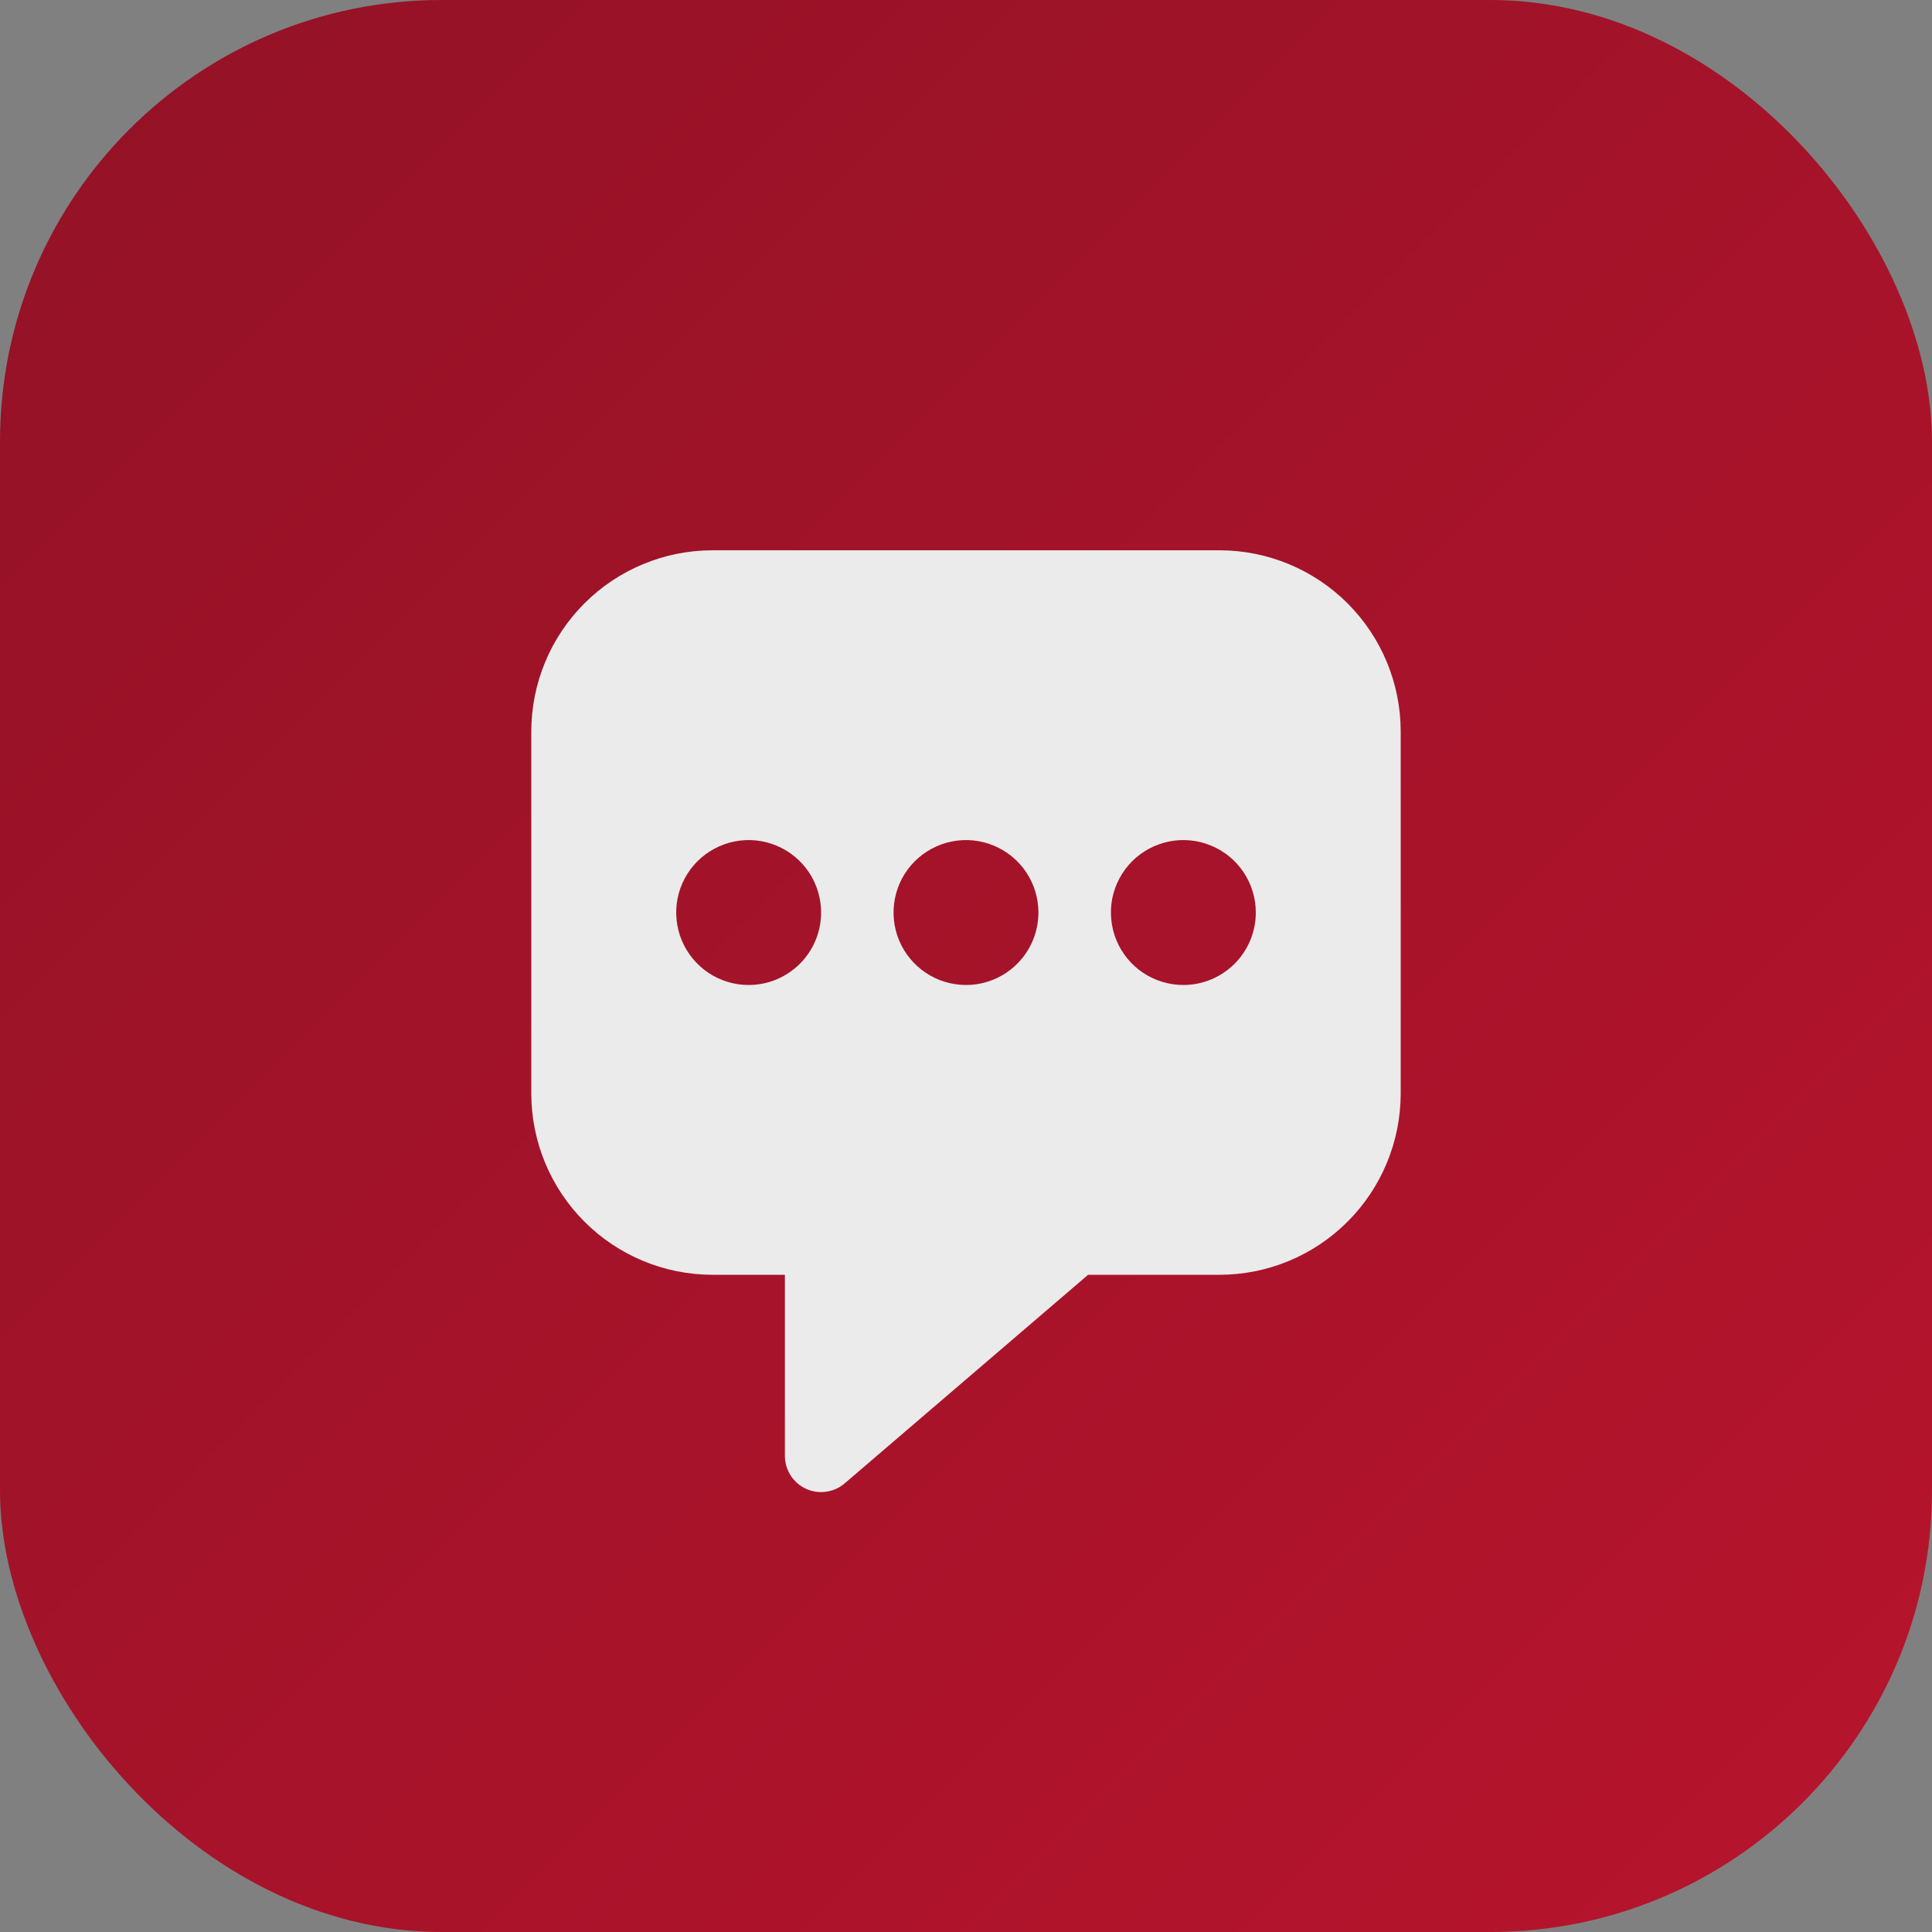
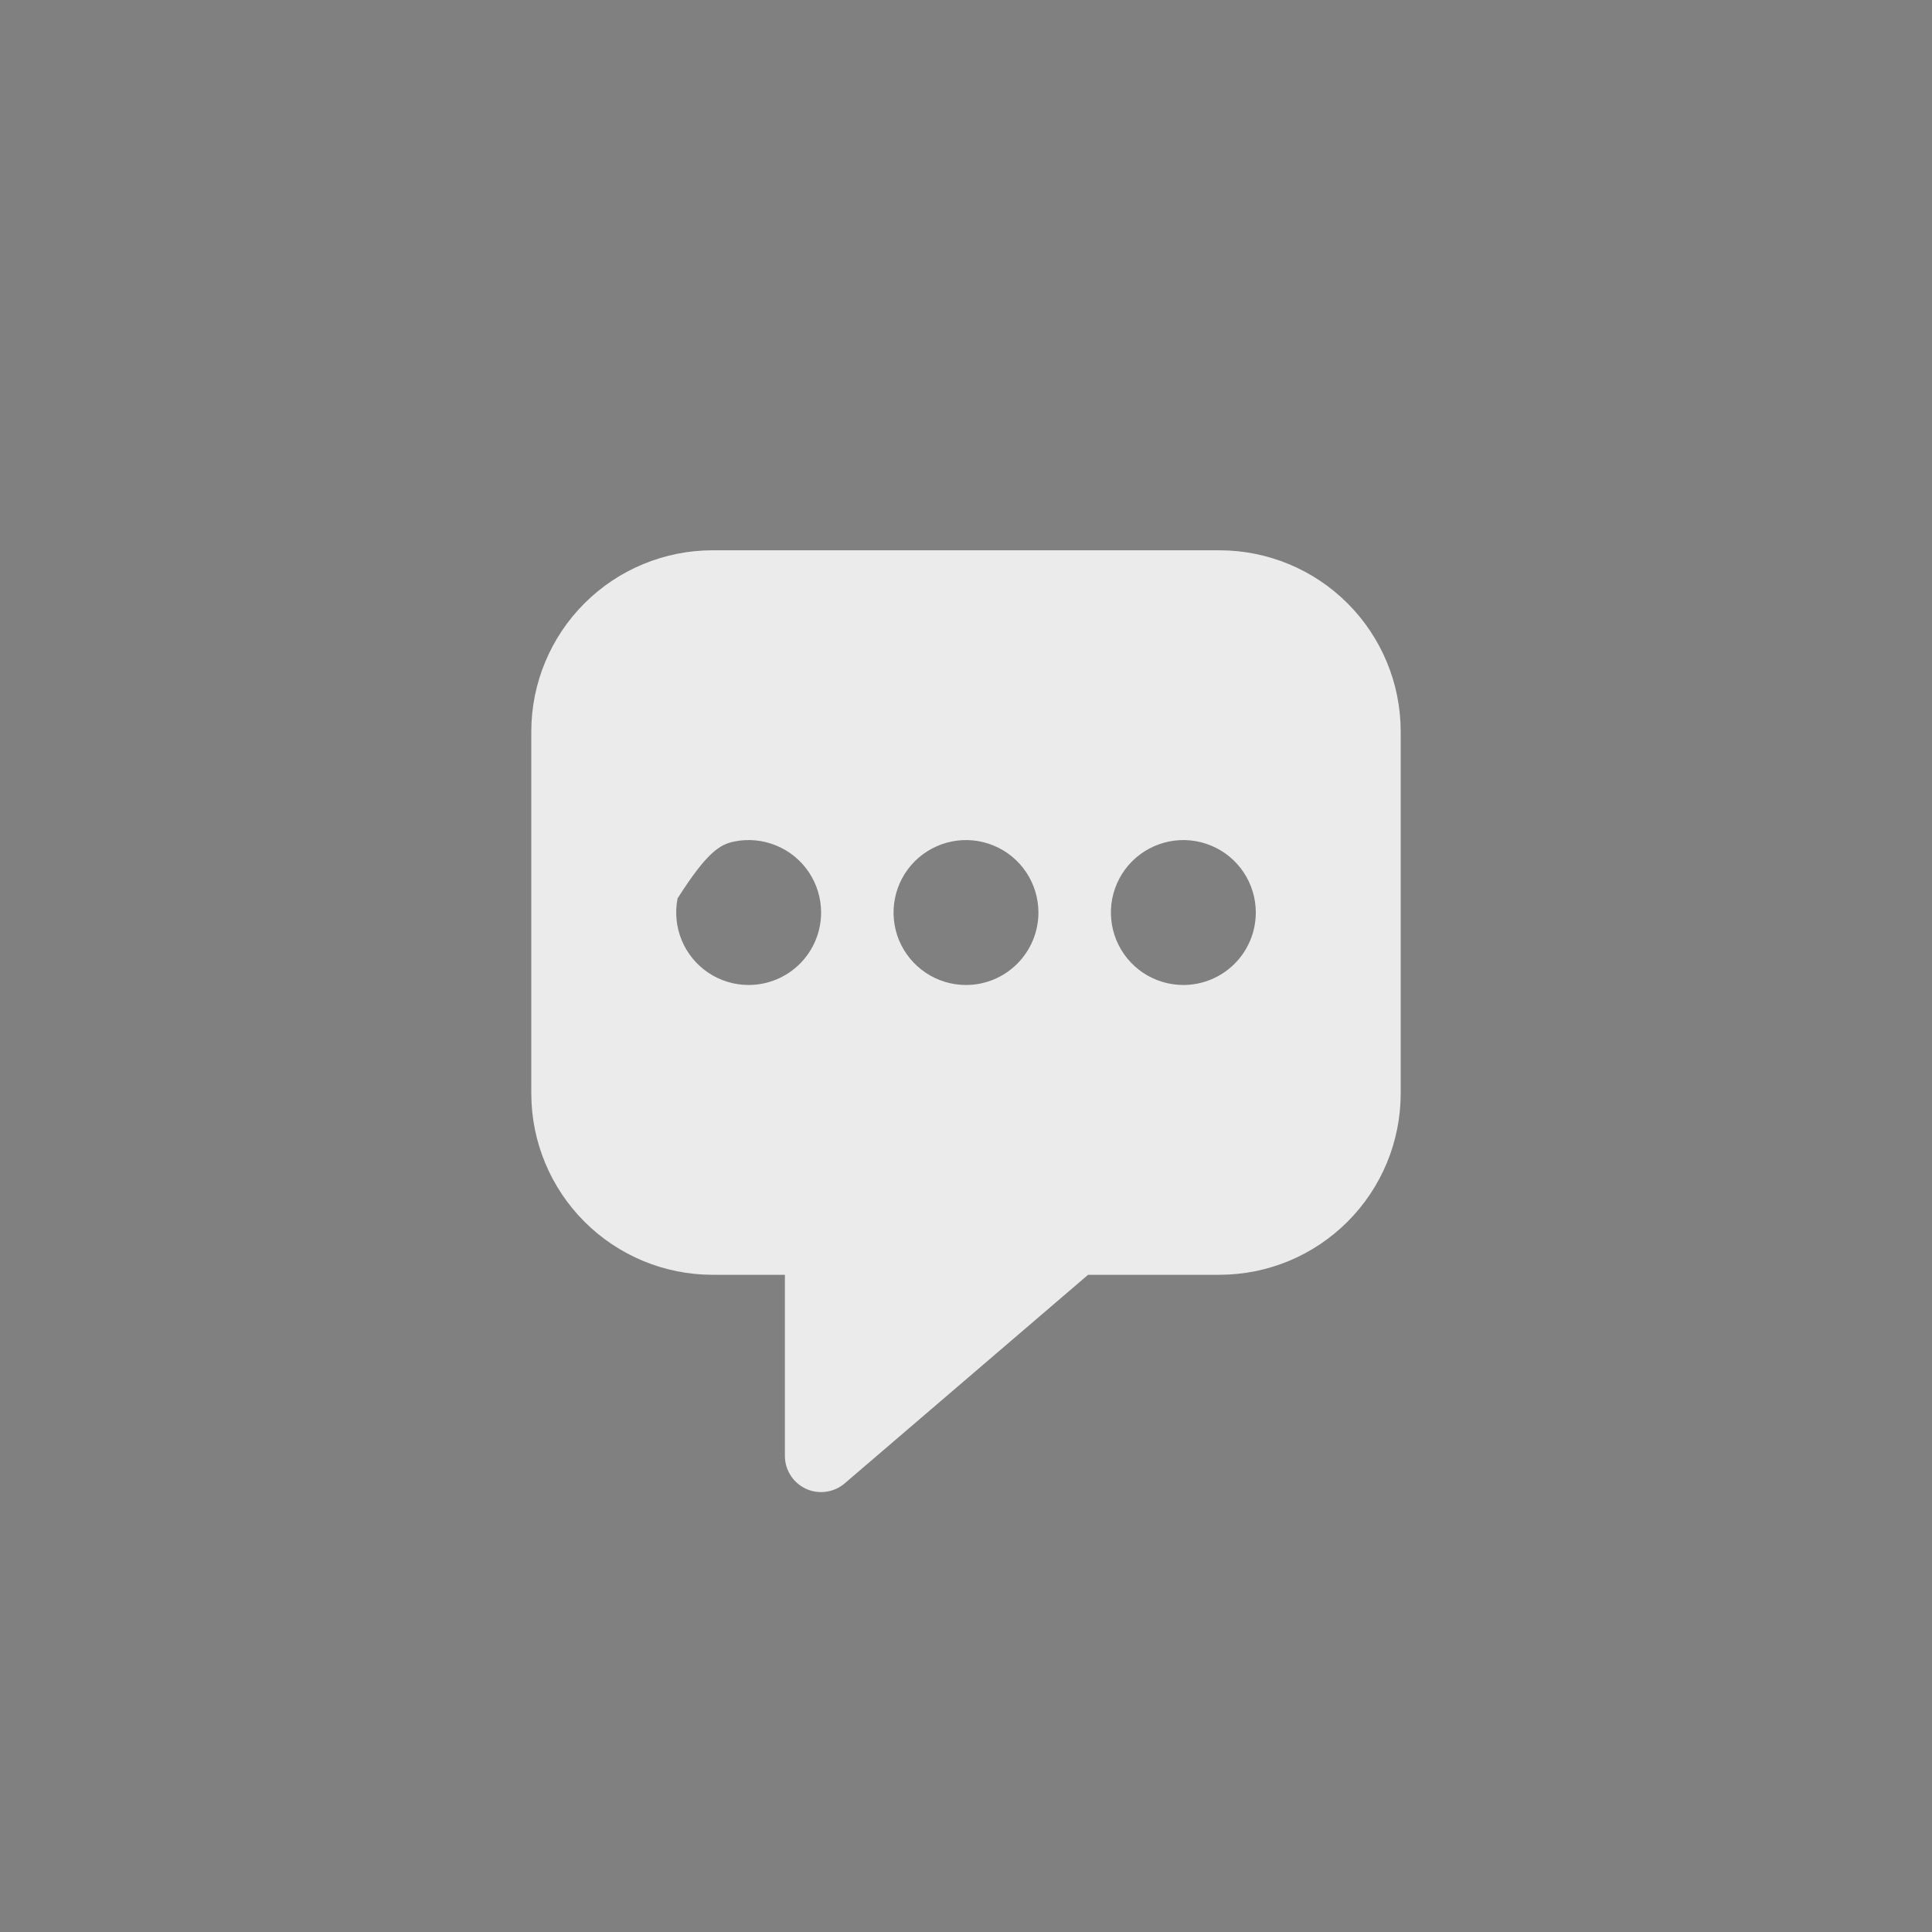
<svg xmlns="http://www.w3.org/2000/svg" width="35" height="35" viewBox="0 0 35 35" fill="none">
  <rect x="0" y="0" width="35" height="35" fill="#808080" stroke="none" />
-   <rect width="35" height="35" rx="8" fill="url(#paint0_linear_2303_1815)" />
-   <path d="M22.094 9.969H12.906C12.036 9.97 11.202 10.316 10.587 10.931C9.972 11.546 9.626 12.38 9.625 13.25V19.812C9.626 20.682 9.972 21.516 10.587 22.131C11.202 22.747 12.036 23.093 12.906 23.094H14.219V26.375C14.219 26.5 14.255 26.623 14.323 26.729C14.39 26.834 14.487 26.918 14.601 26.971C14.715 27.023 14.841 27.042 14.965 27.024C15.09 27.007 15.206 26.955 15.302 26.873L19.712 23.094H22.094C22.964 23.093 23.798 22.747 24.413 22.131C25.028 21.516 25.374 20.682 25.375 19.812V13.25C25.374 12.38 25.028 11.546 24.413 10.931C23.798 10.316 22.964 9.97 22.094 9.969ZM13.562 17.844C13.303 17.844 13.049 17.767 12.833 17.623C12.617 17.478 12.449 17.273 12.35 17.034C12.251 16.794 12.225 16.53 12.275 16.275C12.326 16.021 12.451 15.787 12.634 15.603C12.818 15.42 13.052 15.295 13.306 15.244C13.561 15.193 13.825 15.219 14.065 15.319C14.305 15.418 14.51 15.586 14.654 15.802C14.798 16.018 14.875 16.272 14.875 16.531C14.875 16.879 14.737 17.213 14.491 17.459C14.244 17.706 13.911 17.844 13.562 17.844ZM17.5 17.844C17.24 17.844 16.987 17.767 16.771 17.623C16.555 17.478 16.387 17.273 16.287 17.034C16.188 16.794 16.162 16.53 16.213 16.275C16.263 16.021 16.388 15.787 16.572 15.603C16.756 15.42 16.989 15.295 17.244 15.244C17.498 15.193 17.762 15.219 18.002 15.319C18.242 15.418 18.447 15.586 18.591 15.802C18.735 16.018 18.812 16.272 18.812 16.531C18.812 16.879 18.674 17.213 18.428 17.459C18.182 17.706 17.848 17.844 17.5 17.844ZM21.438 17.844C21.178 17.844 20.924 17.767 20.708 17.623C20.492 17.478 20.324 17.273 20.225 17.034C20.126 16.794 20.1 16.53 20.15 16.275C20.201 16.021 20.326 15.787 20.509 15.603C20.693 15.42 20.927 15.295 21.181 15.244C21.436 15.193 21.7 15.219 21.94 15.319C22.18 15.418 22.385 15.586 22.529 15.802C22.673 16.018 22.75 16.272 22.75 16.531C22.75 16.879 22.612 17.213 22.366 17.459C22.119 17.706 21.786 17.844 21.438 17.844Z" fill="#EBEBEB" />
+   <path d="M22.094 9.969H12.906C12.036 9.97 11.202 10.316 10.587 10.931C9.972 11.546 9.626 12.38 9.625 13.25V19.812C9.626 20.682 9.972 21.516 10.587 22.131C11.202 22.747 12.036 23.093 12.906 23.094H14.219V26.375C14.219 26.5 14.255 26.623 14.323 26.729C14.39 26.834 14.487 26.918 14.601 26.971C14.715 27.023 14.841 27.042 14.965 27.024C15.09 27.007 15.206 26.955 15.302 26.873L19.712 23.094H22.094C22.964 23.093 23.798 22.747 24.413 22.131C25.028 21.516 25.374 20.682 25.375 19.812V13.25C25.374 12.38 25.028 11.546 24.413 10.931C23.798 10.316 22.964 9.97 22.094 9.969ZM13.562 17.844C13.303 17.844 13.049 17.767 12.833 17.623C12.617 17.478 12.449 17.273 12.35 17.034C12.251 16.794 12.225 16.53 12.275 16.275C12.818 15.42 13.052 15.295 13.306 15.244C13.561 15.193 13.825 15.219 14.065 15.319C14.305 15.418 14.51 15.586 14.654 15.802C14.798 16.018 14.875 16.272 14.875 16.531C14.875 16.879 14.737 17.213 14.491 17.459C14.244 17.706 13.911 17.844 13.562 17.844ZM17.5 17.844C17.24 17.844 16.987 17.767 16.771 17.623C16.555 17.478 16.387 17.273 16.287 17.034C16.188 16.794 16.162 16.53 16.213 16.275C16.263 16.021 16.388 15.787 16.572 15.603C16.756 15.42 16.989 15.295 17.244 15.244C17.498 15.193 17.762 15.219 18.002 15.319C18.242 15.418 18.447 15.586 18.591 15.802C18.735 16.018 18.812 16.272 18.812 16.531C18.812 16.879 18.674 17.213 18.428 17.459C18.182 17.706 17.848 17.844 17.5 17.844ZM21.438 17.844C21.178 17.844 20.924 17.767 20.708 17.623C20.492 17.478 20.324 17.273 20.225 17.034C20.126 16.794 20.1 16.53 20.15 16.275C20.201 16.021 20.326 15.787 20.509 15.603C20.693 15.42 20.927 15.295 21.181 15.244C21.436 15.193 21.7 15.219 21.94 15.319C22.18 15.418 22.385 15.586 22.529 15.802C22.673 16.018 22.75 16.272 22.75 16.531C22.75 16.879 22.612 17.213 22.366 17.459C22.119 17.706 21.786 17.844 21.438 17.844Z" fill="#EBEBEB" />
  <defs>
    <linearGradient id="paint0_linear_2303_1815" x1="0" y1="0" x2="35" y2="35" gradientUnits="userSpaceOnUse">
      <stop stop-color="#931226" />
      <stop offset="1" stop-color="#B7142D" />
    </linearGradient>
  </defs>
</svg>